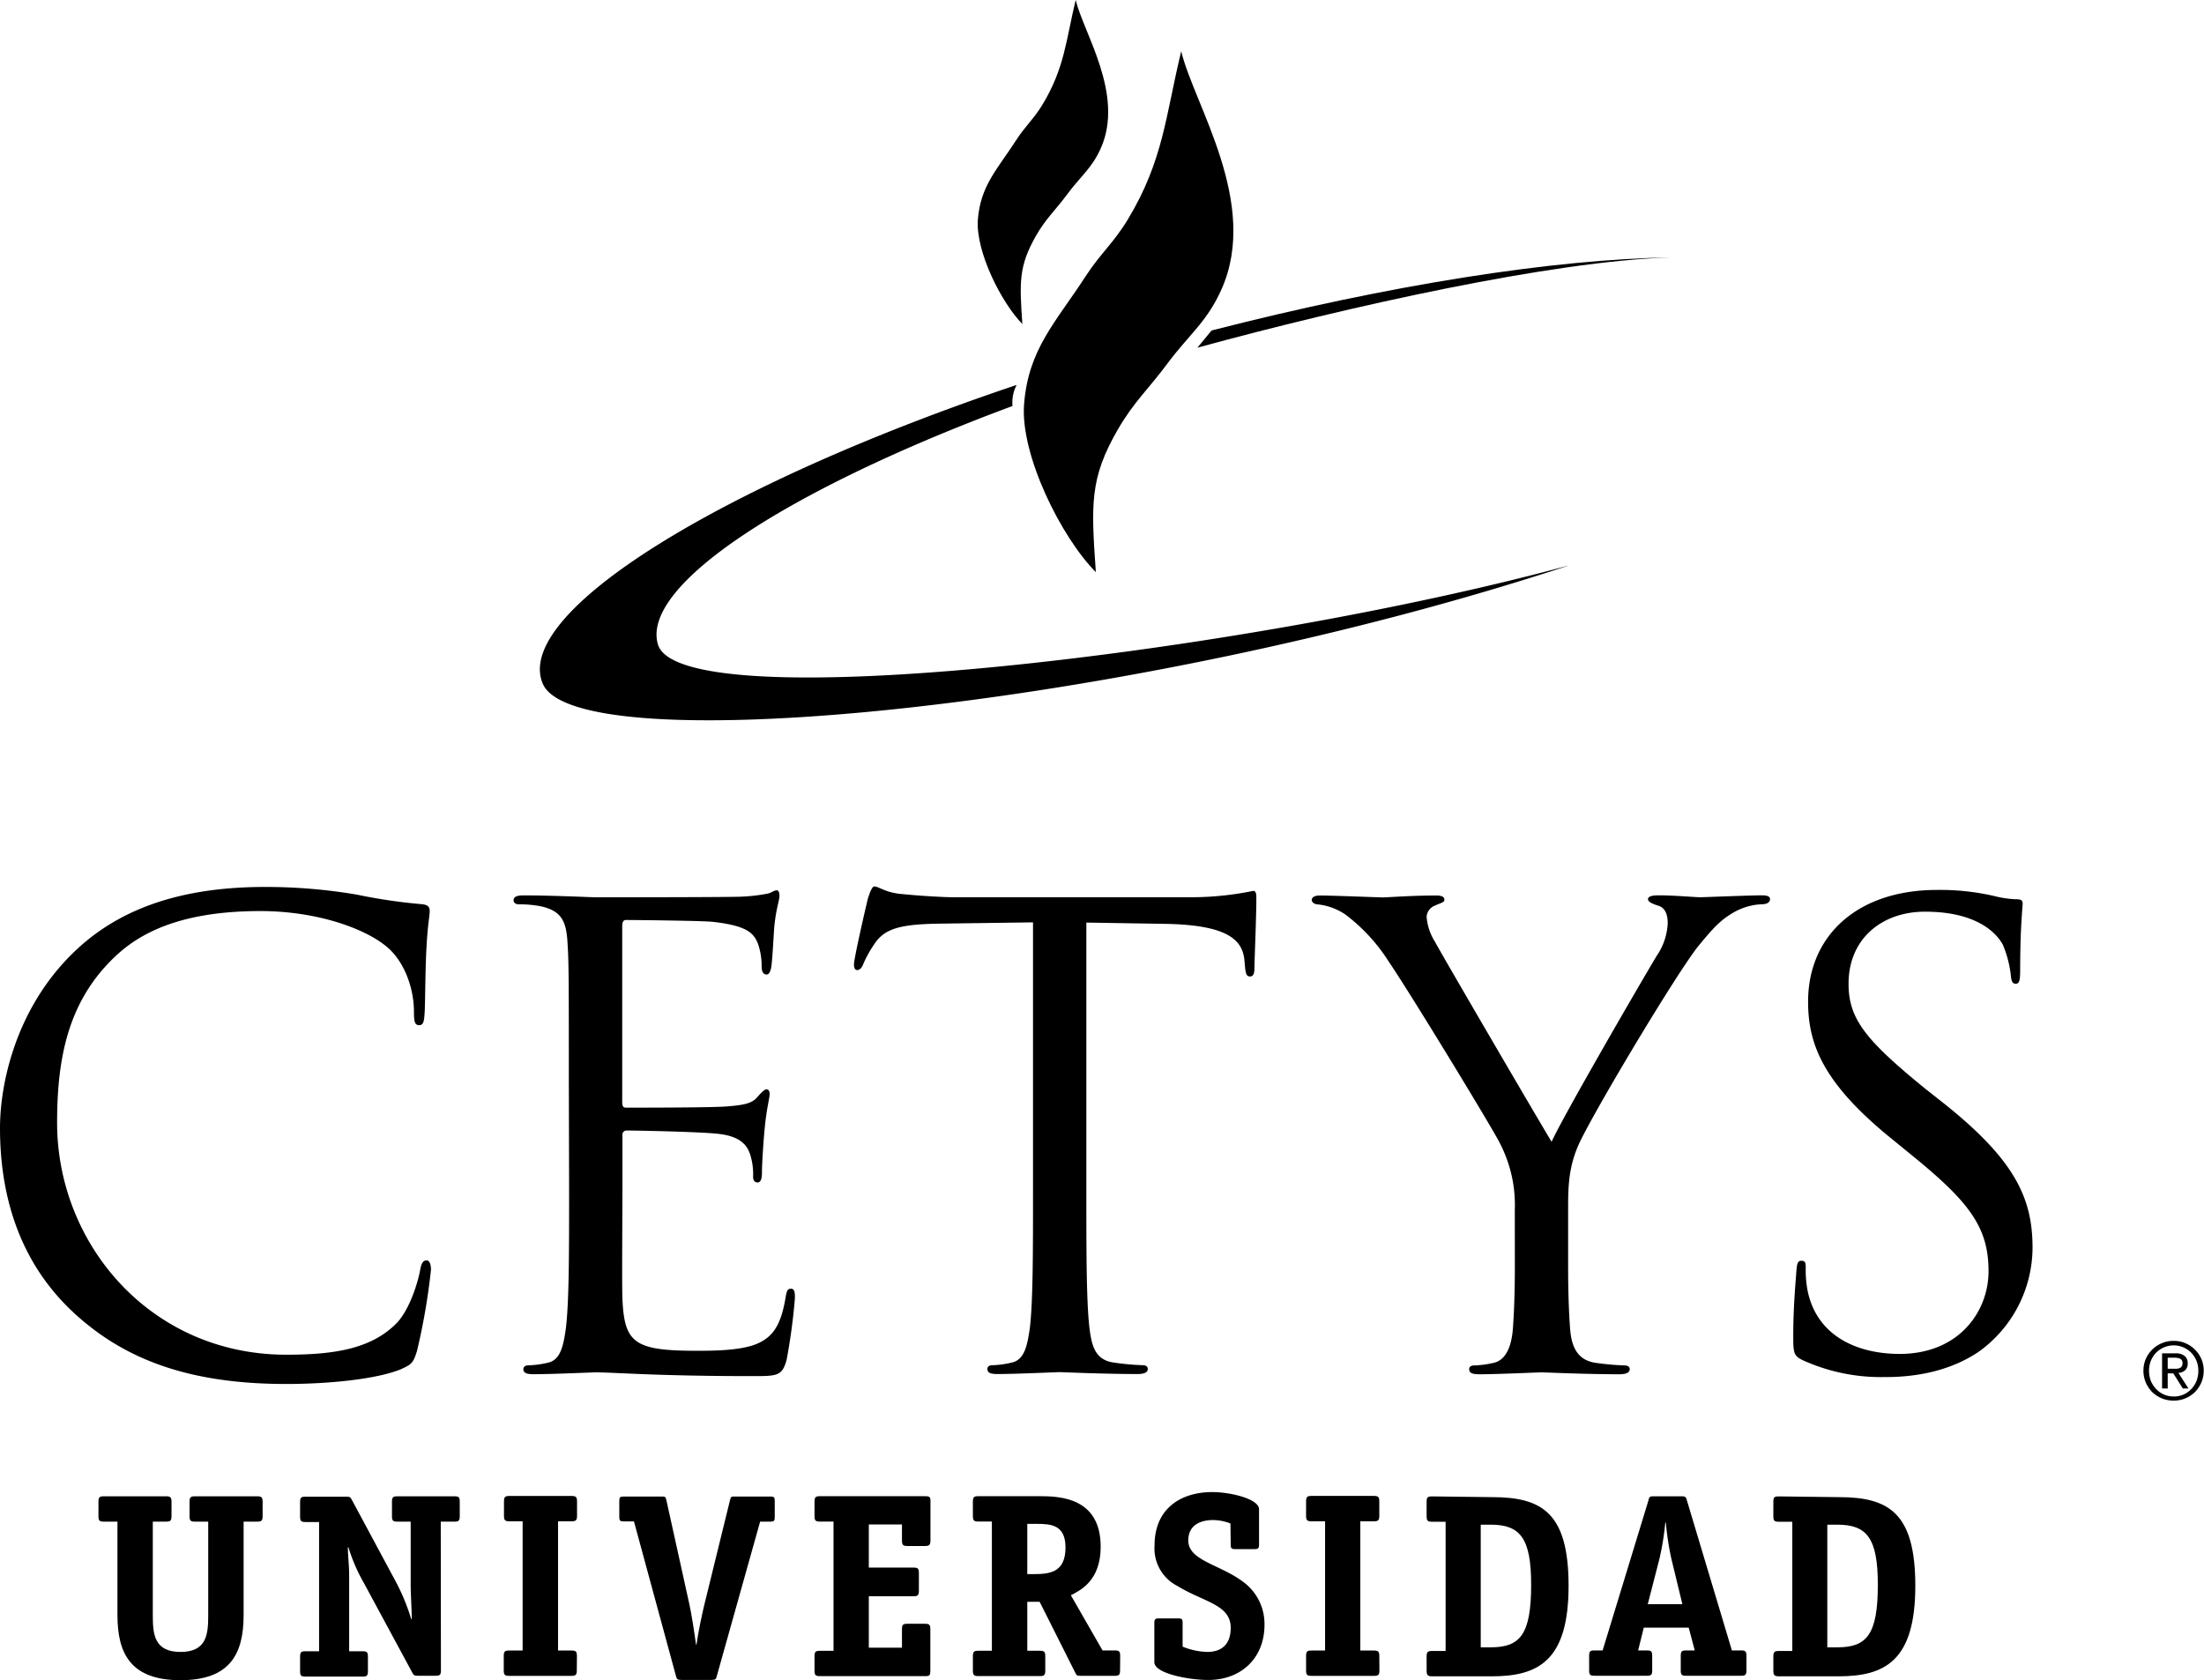
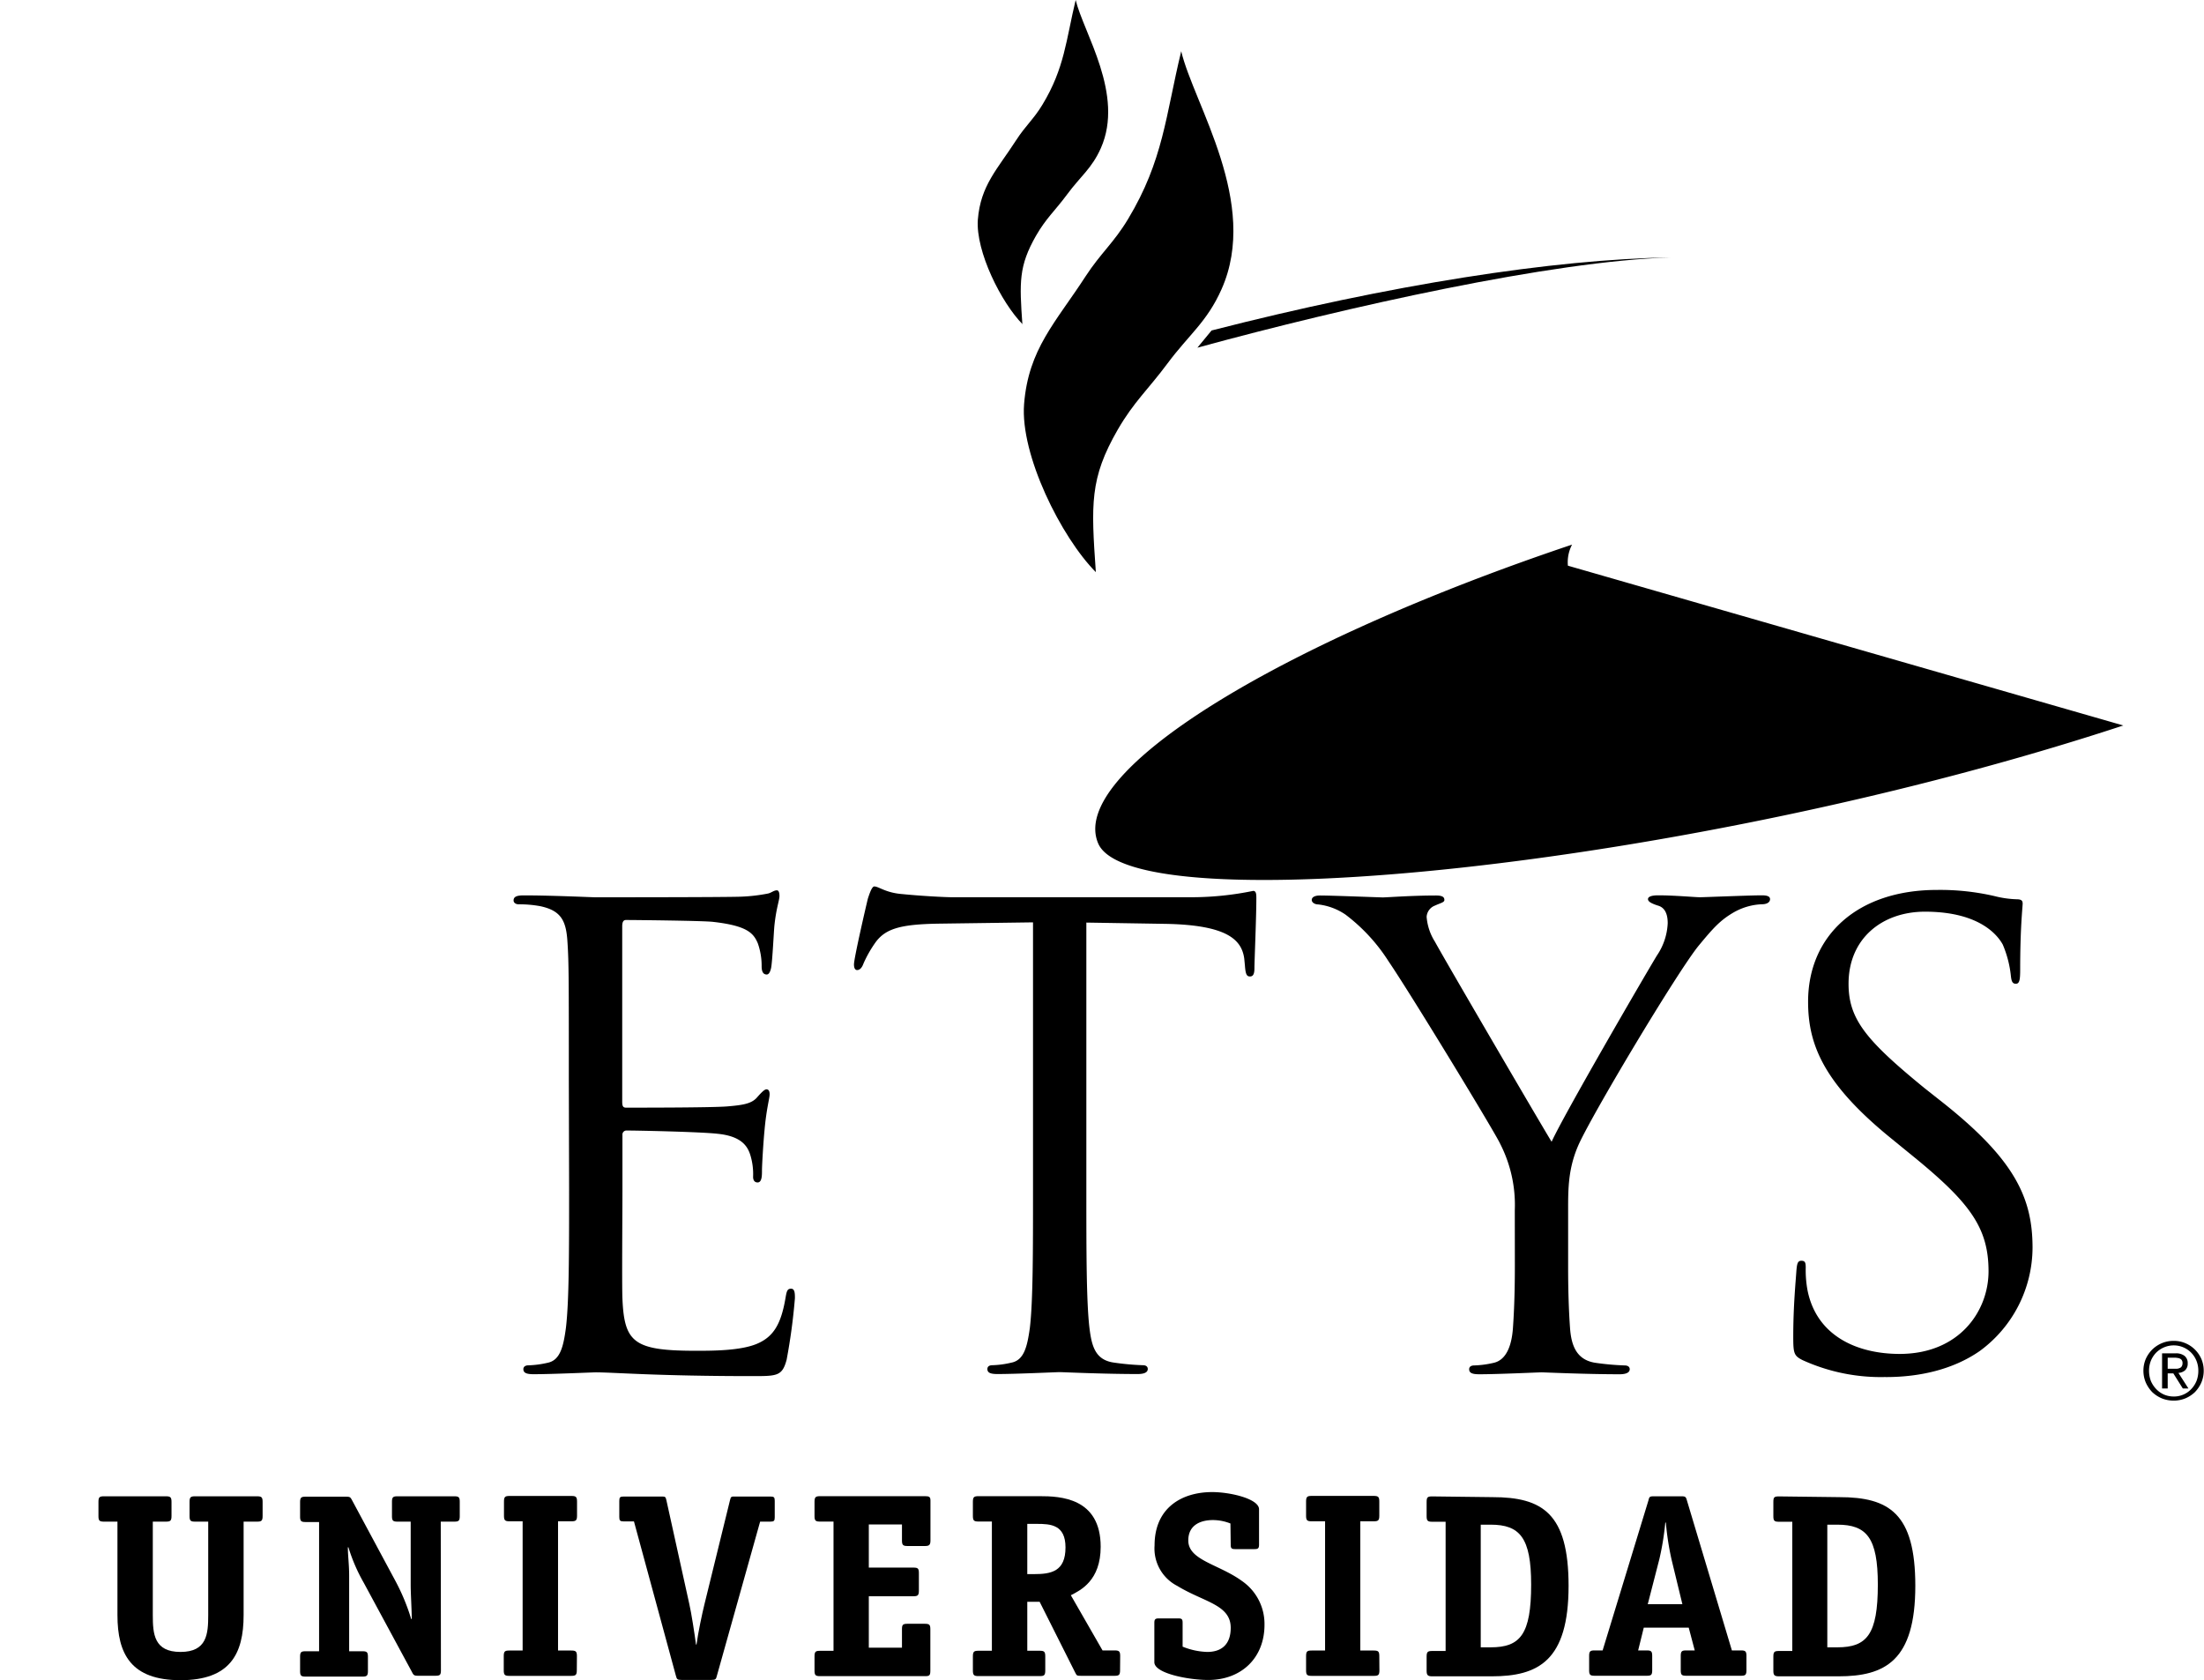
<svg xmlns="http://www.w3.org/2000/svg" viewBox="0 0 392.19 299.04">
  <defs>
    <style>.cls-1{fill-rule:evenodd;}</style>
  </defs>
  <title>logo cetys</title>
  <g id="Layer_2" data-name="Layer 2">
    <g id="Layer_1-2" data-name="Layer 1">
      <path class="cls-1" d="M195,101.83c-6.18-6.23-13.48-20.89-12.77-29.91.78-9.82,5.6-14.49,10.95-22.75,2.7-4.14,5-5.94,7.55-10.18,6.3-10.46,6.68-18.4,9.46-29.87,2.26,9.46,14,27,7.18,42.35-2.58,5.82-5.8,8.08-9.6,13.19-3.44,4.64-6,6.84-8.88,11.82-5,8.68-4.73,13.26-3.89,25.35" />
      <path class="cls-1" d="M182,57.75c-3.84-3.88-8.39-13-8-18.63.48-6.12,3.49-9,6.82-14.17,1.67-2.59,3.11-3.72,4.69-6.34,3.94-6.52,4.18-11.47,5.9-18.61,1.42,5.88,8.71,16.84,4.48,26.37-1.61,3.62-3.62,5-6,8.23-2.13,2.88-3.76,4.26-5.54,7.36-3.08,5.41-2.95,8.26-2.42,15.79" />
      <path class="cls-1" d="M213.07,61.88c26.56-7.27,63.27-15.45,84.18-16.06-20.76.3-50,4.87-81.66,13Z" />
-       <path class="cls-1" d="M279,100.68c-57.9,15.7-158,27.5-161.93,14-3.08-10.54,23.18-27.6,63.1-42.42a6.74,6.74,0,0,1,.74-3.75c-52.86,17.76-89.71,40.63-84.32,53.19,6.06,14.11,105.23,4.4,182.41-21" />
+       <path class="cls-1" d="M279,100.68a6.74,6.74,0,0,1,.74-3.75c-52.86,17.76-89.71,40.63-84.32,53.19,6.06,14.11,105.23,4.4,182.41-21" />
      <path class="cls-1" d="M182.8,280.16v-8.94h1.72c2.43,0,5.08.14,5.08,4.19,0,4.29-2.56,4.75-5.59,4.75Zm16.53,14.58c0-.84-.19-1-1-1h-2.14l-5.64-9.82c1.74-.89,5.31-2.61,5.31-8.63,0-8.75-7.26-9-10.84-9h-10.9c-.79,0-1,.14-1,1v2.51c0,.84.2,1,1,1h2.38v23h-2.38c-.79,0-1,.14-1,1v2.51c0,.84.2,1,1,1H185c.79,0,1-.13,1-1v-2.51c0-.84-.19-1-1-1H182.8v-8.71H185l6.29,12.52c.31.62.31.65,1.07.65h5.95c.79,0,1-.13,1-1Z" />
      <path class="cls-1" d="M254.86,266.33c-.83,0-1,.14-1,1v2.51c0,.84.2,1,1,1h2.38v23h-2.38c-.79,0-1,.14-1,1v2.51c0,.79.2,1,1,1h10.56c8.3,0,13.7-2.74,13.7-16.11,0-12.89-4.65-15.78-13.55-15.78Zm8.63,26.86V271.36h1.76c5.21,0,7.21,2.33,7.21,10.66,0,8.9-1.95,11.17-7.21,11.17Z" />
      <path class="cls-1" d="M310.77,294.74c0-.84-.19-1-1-1h-1.59l-8-26.69c-.18-.65-.28-.74-1-.74h-4.85c-.8,0-.84.09-1,.74l-8.15,26.69h-1.4c-.79,0-1,.14-1,1v2.51c0,.84.19,1,1,1H293c.81,0,1-.13,1-1v-2.51c0-.84-.18-1-1-1H291.5l1-4.05h8l1.07,4.05h-1.49c-.8,0-1,.14-1,1v2.51c0,.84.17,1,1,1h9.69c.78,0,1-.13,1-1Zm-11.4-9.23h-6.16l2.06-8a48.17,48.17,0,0,0,1.06-6.52h.1a50.12,50.12,0,0,0,1,6.52Z" />
      <path class="cls-1" d="M316.56,266.33c-.85,0-1,.14-1,1v2.51c0,.84.18,1,1,1h2.37v23h-2.37c-.8,0-1,.14-1,1v2.51c0,.79.18,1,1,1h10.57c8.28,0,13.69-2.74,13.69-16.11,0-12.89-4.65-15.78-13.55-15.78Zm8.6,26.86V271.36h1.78c5.22,0,7.21,2.33,7.21,10.66,0,8.9-1.95,11.17-7.21,11.17Z" />
      <path class="cls-1" d="M78.43,270.82h2.38c.8,0,1-.14,1-1v-2.51c0-.84-.17-1-1-1H70.75c-.79,0-1,.14-1,1v2.51c0,.84.19,1,1,1h2.33v11.27c0,1.49.19,4.56.19,6.06h-.1a37.12,37.12,0,0,0-2.8-6.76L62.64,267c-.28-.52-.36-.62-1.06-.62H54.4c-.79,0-1,.14-1,1v2.51c0,.84.18,1,1,1h2.38v23H54.4c-.79,0-1,.13-1,1v2.51c0,.84.18,1,1,1H64.47c.79,0,1-.14,1-1v-2.51c0-.84-.18-1-1-1H62.13V280.51c0-2.14-.23-3.59-.23-5.12H62a31,31,0,0,0,2.74,6.33l8.58,15.89c.27.54.4.64,1.06.64h3.08c.83,0,1-.14,1-1Z" />
      <path class="cls-1" d="M43.35,270.82h2.38c.79,0,1-.14,1-1v-2.51c0-.84-.19-1-1-1h-11c-.79,0-1,.14-1,1v2.51c0,.84.18,1,1,1h2.32v16.63c0,3.36-.22,6.56-4.93,6.56s-4.93-3.2-4.93-6.56V270.82h2.33c.78,0,1-.14,1-1v-2.51c0-.84-.2-1-1-1h-11c-.81,0-1,.14-1,1v2.51c0,.84.18,1,1,1H20.9v16.63c0,6.94,2.42,11.59,11.22,11.59s11.23-4.65,11.23-11.59Z" />
      <path class="cls-1" d="M102.66,294.76c0-.84-.2-1-1-1H99.3v-23h2.38c.78,0,1-.14,1-1v-2.51c0-.84-.2-1-1-1h-11c-.79,0-1,.14-1,1v2.51c0,.84.19,1,1,1H93v23H90.64c-.79,0-1,.13-1,1v2.51c0,.84.19,1,1,1h11c.78,0,1-.14,1-1Z" />
      <path class="cls-1" d="M219,274.91c0,.65.14.8.8.8h3.45c.61,0,.79-.15.79-.8v-6.29c0-1.85-5.07-3.06-8.34-3.06-5.39,0-10.25,2.78-10.25,9.49a7.48,7.48,0,0,0,4.06,7.22c4.74,2.89,9.49,3.31,9.49,7.45,0,2.9-1.58,4.29-4.18,4.29a12.62,12.62,0,0,1-4.38-.94v-4.23c0-.65-.13-.8-.79-.8h-3.45c-.65,0-.79.2-.79.8v7c0,2,6.09,3.16,9.6,3.16,5.87,0,10-3.91,10-9.82a9.28,9.28,0,0,0-4-7.79c-4.11-3-9.56-3.67-9.56-7.22,0-2.79,2.24-3.63,4.39-3.63a8.48,8.48,0,0,1,3.11.61Z" />
      <path class="cls-1" d="M165.55,290c0-.83-.15-1-1-1H161.5c-.88,0-1,.19-1,1v3.25h-5.9V284.1h7.91c.79,0,1-.14,1-1V280c0-.84-.15-1-1-1h-7.91v-7.68h5.9v2.84c0,.83.19,1,1,1h3.07c.74,0,1-.15,1-1v-7.09c0-.68-.24-.78-1-.78H145.94c-.79,0-1,.14-1,1v2.52c0,.84.18,1,1,1h2.38v23h-2.38c-.79,0-1,.12-1,1v2.51c0,.84.18,1,1,1h18.68c.78,0,.93-.13.93-1Z" />
      <path class="cls-1" d="M135.26,270.82h1.82c.65,0,.78-.15.78-.78v-2.91c0-.64-.13-.78-.78-.78h-6.33c-.61,0-.7,0-.85.65l-4.56,18.58c-.37,1.49-1.12,5-1.4,7.12h-.09c-.28-2.13-.83-5.63-1.17-7.12L118.58,267c-.13-.61-.22-.65-.83-.65H111c-.66,0-.8.14-.8.78V270c0,.63.14.78.8.78h1.81l7.45,27.42c.18.66.23.79,1,.79h5.32c.79,0,.83-.13,1-.79Z" />
      <path class="cls-1" d="M245.44,294.76c0-.85-.19-1-1-1h-2.38v-23h2.38c.79,0,1-.14,1-1v-2.52c0-.83-.19-1-1-1H233.41c-.78,0-1,.14-1,1v2.52c0,.84.19,1,1,1h2.38v23h-2.38c-.78,0-1,.12-1,1v2.51c0,.84.19,1,1,1h11.05c.79,0,1-.13,1-1Z" />
      <path class="cls-1" d="M269.56,225.08c0,1.81,0,6.54-.34,11.28-.23,3.27-1.25,5.75-3.49,6.21a17.24,17.24,0,0,1-3.39.45c-.69,0-.91.33-.91.67,0,.68.56.9,1.81.9,3.38,0,10.51-.34,11.07-.34s7.68.34,13.89.34c1.22,0,1.8-.34,1.8-.9,0-.34-.23-.67-.91-.67a47.77,47.77,0,0,1-5.07-.45c-3.39-.46-4.41-2.94-4.64-6.21-.34-4.74-.34-9.47-.34-11.28v-9.7c0-3.71,0-7.21,1.7-11.27,2-4.85,17.84-31.34,21.57-35.85,2.48-3,3.72-4.4,6-5.76a10.94,10.94,0,0,1,5.2-1.56c.9,0,1.46-.35,1.46-.91s-.68-.68-1.46-.68c-2.15,0-10.28.34-11,.34-.9,0-4.5-.34-7.44-.34-1.13,0-1.82.22-1.82.68s.69.79,1.71,1.13c1.34.34,1.8,1.58,1.8,3.15a11.06,11.06,0,0,1-1.92,5.75c-2.26,3.73-16.6,28.41-18.74,33.15-2-3.27-19-32.36-20.77-35.62a9.7,9.7,0,0,1-1.47-4.41,2.29,2.29,0,0,1,1.47-2c1-.46,1.69-.57,1.69-1s-.22-.8-1.46-.8c-4.41,0-8.7.34-9.5.34-.56,0-9-.34-11.17-.34-1,0-1.47.34-1.47.8s.57.79,1.14.79a10.8,10.8,0,0,1,4.85,1.8,31.79,31.79,0,0,1,7.68,8.33c4,5.87,19.08,30.68,19.86,32.48a23.87,23.87,0,0,1,2.6,11.83Z" />
      <path class="cls-1" d="M335.57,245.09c6,0,11.95-1.33,16.72-4.64a22.89,22.89,0,0,0,9.39-18.36c0-8.83-3.09-15.69-16.15-26l-3.09-2.44c-10.41-8.51-13.5-12.27-13.5-18.56,0-8.07,6-12.83,13.6-12.83,10.19,0,13.17,4.64,13.84,5.85a19.28,19.28,0,0,1,1.44,5.54c.1.88.22,1.44.89,1.44s.77-.77.77-2.55c0-7.51.44-11.17.44-11.71s-.22-.78-1.1-.78a17.9,17.9,0,0,1-3.89-.56,42.9,42.9,0,0,0-10.27-1.1c-14.07,0-22.92,8.07-22.92,19.9,0,7.51,2.66,14.37,14.39,24l5,4.08c9.51,7.85,12.72,12.28,12.72,19.9,0,7.07-5.19,14.7-15.82,14.7-7.42,0-14.72-3.09-16.38-11.27a19.5,19.5,0,0,1-.33-4.09c0-.88-.11-1.22-.78-1.22s-.77.55-.88,1.76c-.11,1.78-.56,6.21-.56,11.73,0,3,.12,3.42,1.67,4.2a33.56,33.56,0,0,0,14.82,3" />
      <path class="cls-1" d="M193.31,164.2l14.22.23c10.84.22,13.43,2.82,13.88,6.2l.12,1.24c.11,1.58.34,1.92.9,1.92s.79-.45.79-1.47c0-1.25.34-9,.34-12.41,0-.67,0-1.35-.56-1.35a54.73,54.73,0,0,1-11.18,1.13H169.48c-1.34,0-5.64-.23-8.91-.56-3-.23-4.18-1.36-5-1.36-.45,0-.9,1.47-1.13,2.14-.23.91-2.48,10.6-2.48,11.74,0,.67.22,1,.56,1s.79-.22,1.12-1.13A20.91,20.91,0,0,1,155.6,168c1.81-2.71,4.5-3.5,11.51-3.61l16.71-.23v47.69c0,10.83,0,19.73-.56,24.47-.46,3.27-1,5.75-3.28,6.2a16.35,16.35,0,0,1-3.38.46c-.68,0-.9.33-.9.67,0,.68.56.9,1.8.9,3.39,0,10.5-.34,11.06-.34s7.68.34,13.89.34c1.24,0,1.79-.34,1.79-.9,0-.34-.21-.67-.89-.67a46.28,46.28,0,0,1-5.09-.46c-3.37-.45-4-2.93-4.4-6.2-.55-4.74-.55-13.64-.55-24.47Z" />
      <path class="cls-1" d="M101.27,211.89c0,10.82,0,19.73-.57,24.46-.44,3.27-1,5.76-3.27,6.2a17.24,17.24,0,0,1-3.38.45c-.69,0-.92.35-.92.68,0,.67.57.9,1.81.9,3.39,0,10.5-.33,11.06-.33,3.27,0,10.85.67,27.89.67,4.4,0,5.31,0,6.09-2.93a106.27,106.27,0,0,0,1.47-10.93c0-.81,0-1.7-.68-1.7s-.79.45-1,1.7c-.79,4.62-2.14,6.87-5.08,8.11s-7.91,1.24-10.84,1.24c-11.06,0-12.75-1.46-13.09-9.24-.11-2.38,0-15.45,0-19.28V202a.72.72,0,0,1,.79-.79c1.91,0,13.09.23,16.15.58,4.4.44,5.4,2.36,5.86,3.93a11.56,11.56,0,0,1,.45,3.73c0,.56.23,1,.8,1,.78,0,.78-1.24.78-2.15s.24-5,.46-7.22c.33-3.71.9-5.63.9-6.3s-.23-.9-.57-.9-.9.56-1.69,1.46c-1,1.13-2.59,1.35-5.3,1.58s-16.49.22-18,.22c-.56,0-.67-.33-.67-1.12V164.88c0-.81.22-1.14.67-1.14,1.25,0,13.55.12,15.47.33,6.1.69,7.23,2,8,3.85a12.08,12.08,0,0,1,.67,4.06c0,.89.24,1.46.91,1.46.45,0,.68-.68.79-1.25.23-1.35.46-6.3.57-7.43.33-3.17.9-4.52.9-5.3,0-.57-.13-1-.46-1-.55,0-1,.45-1.58.57a30.38,30.38,0,0,1-4.85.56c-2.6.11-25.07.11-25.86.11-.56,0-7.67-.34-12.75-.34-1.23,0-1.81.23-1.81.9,0,.45.45.69.91.69a20.61,20.61,0,0,1,3.83.33c3.73.79,4.63,2.6,4.85,6.43.24,3.6.24,6.77.24,24.35Z" />
-       <path class="cls-1" d="M50.94,246.32c7.23,0,15.8-.78,20.32-2.59,2-.9,2.27-1.13,2.94-3.28A114.83,114.83,0,0,0,76.69,226c0-.9-.23-1.68-.79-1.68s-.91.44-1.13,1.68c-.34,2-1.81,7-4.18,9.48-4.53,4.62-11.18,5.63-19.65,5.63-24.17,0-40.78-19.73-40.78-41.28,0-11.5,1.93-21.54,10.17-29.44,4-3.84,11-8.24,26-8.24,9.94,0,18.63,3.05,22.58,6.43,2.93,2.48,4.75,7.1,4.75,11.51,0,1.58.11,2.37.91,2.37s.9-.68,1-2.37.1-7.9.33-11.62c.22-4.06.56-5.42.56-6.32,0-.67-.22-1.12-1.47-1.23a97.44,97.44,0,0,1-11.52-1.7,96.43,96.43,0,0,0-16.37-1.36c-17.4,0-27.68,5.31-34.45,12.09C2.6,180,0,193.2,0,200.76c0,10.72,2.71,23.58,13.67,33.38,8.92,8,20.32,12.18,37.27,12.18" />
      <path class="cls-1" d="M385.73,243.64v-2H387a2.52,2.52,0,0,1,.48.05,1.08,1.08,0,0,1,.45.13.68.68,0,0,1,.31.27.88.88,0,0,1,.13.51,1.08,1.08,0,0,1-.14.58.71.71,0,0,1-.36.3,1.59,1.59,0,0,1-.52.13h-1.63Zm-1-2.77v6.25h1v-2.69h1l1.69,2.69h1l-1.78-2.77a2,2,0,0,0,1.17-.45,1.59,1.59,0,0,0,.48-1.24,1.63,1.63,0,0,0-.56-1.34,2.44,2.44,0,0,0-1.63-.45Zm-2.32,3.1a4.88,4.88,0,0,1,.32-1.77,4.64,4.64,0,0,1,.93-1.44,4.51,4.51,0,0,1,1.4-.95,4.45,4.45,0,0,1,1.75-.36,4.35,4.35,0,0,1,1.73.36,4.42,4.42,0,0,1,1.38.95,4.47,4.47,0,0,1,.93,1.44,4.68,4.68,0,0,1,.33,1.77,5,5,0,0,1-.33,1.83,4.65,4.65,0,0,1-.93,1.43,4.21,4.21,0,0,1-3.11,1.32,4.45,4.45,0,0,1-1.75-.35,4.4,4.4,0,0,1-1.4-1,4.84,4.84,0,0,1-.93-1.43,5.21,5.21,0,0,1-.32-1.83m-1,0a5.38,5.38,0,0,0,.43,2.14,5.94,5.94,0,0,0,1.16,1.71,5.76,5.76,0,0,0,1.71,1.1,5.61,5.61,0,0,0,2.08.39,5.43,5.43,0,0,0,2.06-.39,5.59,5.59,0,0,0,1.7-1.1,5.75,5.75,0,0,0,1.16-1.71,5.38,5.38,0,0,0,.43-2.14,5.29,5.29,0,0,0-.43-2.1,5.44,5.44,0,0,0-1.16-1.67,5.29,5.29,0,0,0-1.7-1.12,5.08,5.08,0,0,0-2.06-.4,5.24,5.24,0,0,0-2.08.4,5.45,5.45,0,0,0-1.71,1.12,5.62,5.62,0,0,0-1.16,1.67,5.29,5.29,0,0,0-.43,2.1" />
    </g>
  </g>
</svg>